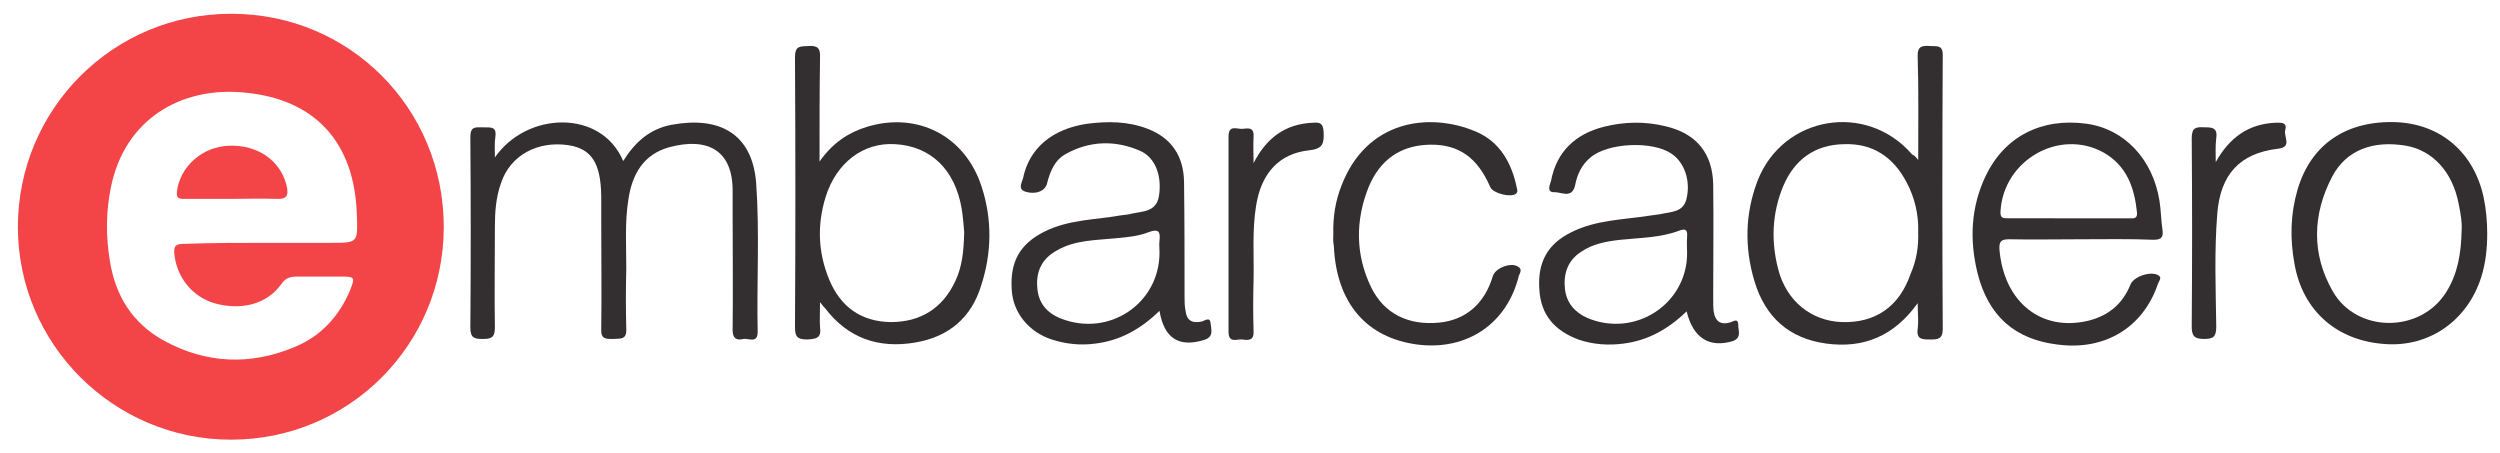
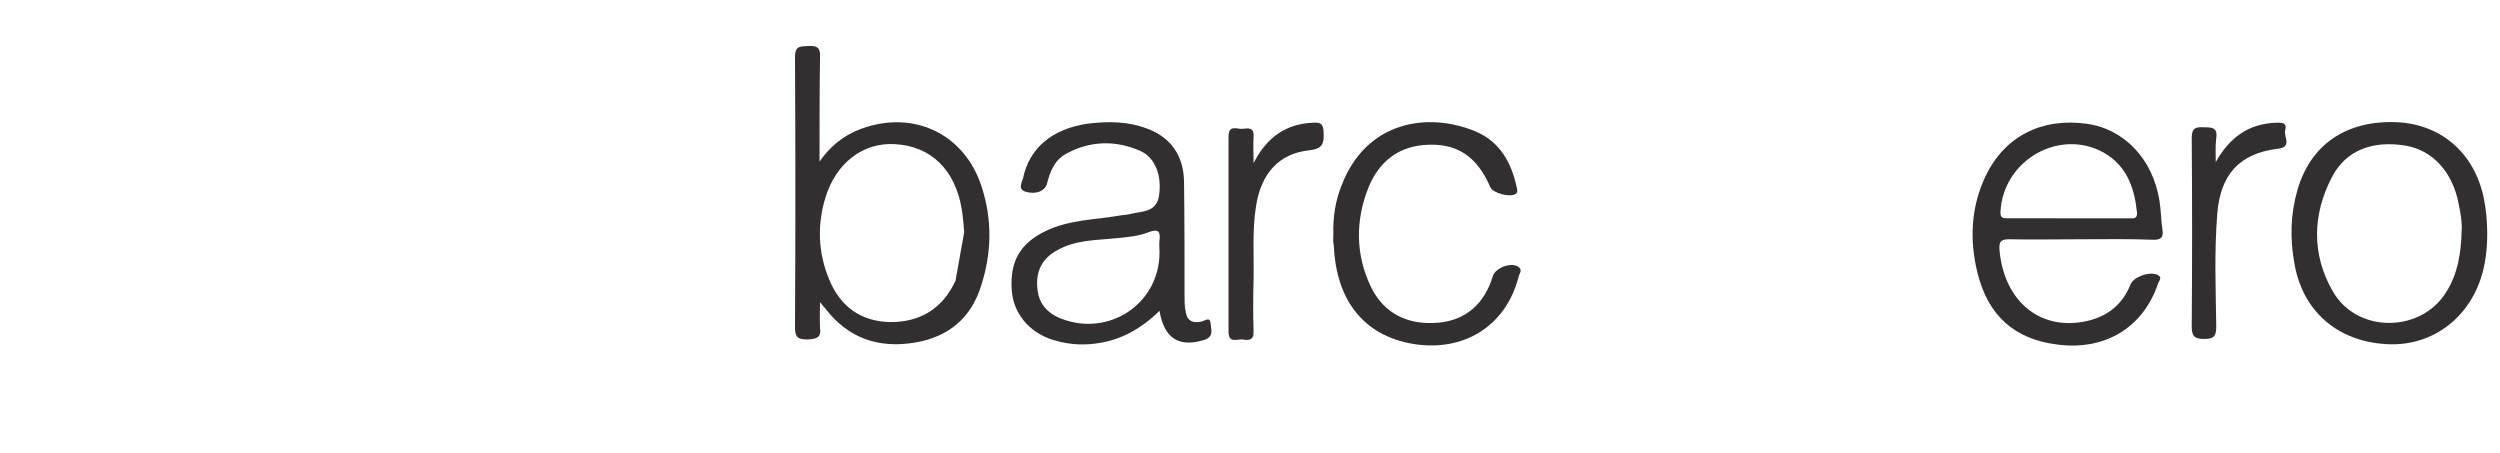
<svg xmlns="http://www.w3.org/2000/svg" version="1.1" id="Ebene_1" x="0px" y="0px" viewBox="0 0 489 88.6" style="enable-background:new 0 0 489 88.6;" xml:space="preserve">
  <style type="text/css">
	.st0{fill:#F34448;}
	.st1{fill:#332F30;}
</style>
  <g id="ism0wq_1_">
    <g>
-       <path class="st0" d="M86.8,44.4c0,23-18.5,41.6-41.6,41.6c-23,0-41.7-18.7-41.7-41.6c0-23.1,18.7-41.8,41.8-41.7    C68.4,2.7,86.8,21.2,86.8,44.4z M52,47.5c4.2,0,8.4,0,12.7,0c5.3,0,5.3,0,5.1-5.4c-0.4-14.1-8-22.7-22-24    c-12.4-1.2-23.4,5.2-26.1,18.5c-1,4.8-1,9.7-0.2,14.5c1.1,6.8,4.4,12.1,10.5,15.5c8.4,4.6,17.1,4.9,25.8,1.2    c5-2.1,8.6-6,10.7-11.1c1-2.5,0.8-2.6-1.7-2.6c-2.9,0-5.8,0-8.8,0c-1.3,0-2.2,0.3-3,1.5c-2.8,3.9-7.8,5.2-13.1,3.7    c-4.3-1.3-7.3-5-7.8-9.6c-0.2-1.8,0.5-2,2-2C41.4,47.5,46.7,47.5,52,47.5z" />
-       <path class="st1" d="M96.8,30.8c6.2-9,20.8-9.5,25.1,0.7c2.3-3.7,5.2-6.3,9.5-7.1c9.3-1.7,15.7,1.7,16.5,11.3    c0.7,9.7,0.1,19.5,0.3,29.2c0,2.4-1.8,1.2-2.8,1.4c-1.2,0.3-2.1,0-2.1-1.7c0.1-7.8,0-15.6,0-23.4c0-1.2,0-2.4,0-3.7    c0.1-8.2-5-10.7-12.4-8.7c-5.1,1.4-7.3,5.4-8,10.3c-0.7,4.4-0.4,8.9-0.4,13.4c-0.1,4-0.1,8,0,11.9c0.1,2.1-1.2,1.8-2.5,1.9    c-1.4,0-2.5,0.1-2.4-1.9c0.1-7.1,0-14.1,0-21.2c0-1.6,0-3.2,0-4.9c-0.1-6.4-1.9-9.2-6.4-9.9c-6.1-0.9-11.4,2-13.2,7.4    c-1,2.8-1.2,5.7-1.2,8.6c0,6.6-0.1,13.2,0,19.7c0,2-0.8,2.2-2.4,2.2S92,66.1,92,64.1c0.1-12.4,0.1-24.8,0-37.3    c0-2.1,1-1.9,2.4-1.9c1.2,0.1,2.8-0.4,2.5,1.8C96.7,28,96.8,29.2,96.8,30.8z" />
-       <path class="st1" d="M160.4,59.1c0,2.1-0.1,3.5,0,4.9c0.3,2.1-0.7,2.3-2.5,2.4c-1.9,0-2.4-0.5-2.4-2.4c0.1-17.6,0.1-35.2,0-52.8    c0-2.3,1-2.1,2.6-2.2c1.7-0.1,2.4,0.3,2.3,2.2c-0.1,6.5-0.1,13.1-0.1,20.4c2.6-3.7,5.7-5.7,9.3-6.8c9.9-3,19.2,1.8,22.4,11.7    c2.1,6.4,2,13-0.1,19.4c-1.9,6.2-6.3,10-12.9,11.1c-7.1,1.2-13.1-0.8-17.6-6.7C161.2,60.1,161,59.9,160.4,59.1z M188.6,45.4    c-0.1-1-0.2-2.8-0.5-4.6c-1.3-7.6-6-12.2-13-12.6c-6.2-0.4-11.5,3.6-13.6,10.3c-1.7,5.5-1.5,10.9,0.7,16.2s6.2,8.2,12,8.3    c5.9,0,10.2-2.7,12.7-8.1C188.2,52.1,188.5,49.2,188.6,45.4z" />
-       <path class="st1" d="M375.2,31.3c0-7.1,0.1-13.7-0.1-20.2C375,9,376,8.9,377.5,9c1.4,0.1,2.6-0.3,2.5,2c-0.1,17.8-0.1,35.6,0,53.3    c0,2.1-1,2.1-2.5,2.1s-2.7,0-2.4-2.1c0.2-1.5,0-3,0-5c-4.6,6.4-10.5,8.9-17.9,7.9c-7.3-1-11.9-5.2-14-12.1    c-2-6.6-1.9-13.3,0.6-19.8c5-12.7,21.3-15.4,30.2-5.1C374.4,30.4,374.7,30.6,375.2,31.3z M375.2,45.4c0.1-3.3-0.6-6.6-2.3-9.8    c-2.6-4.9-6.6-7.6-12.2-7.4c-5.7,0.1-9.7,3-11.9,8.2c-2.2,5.3-2.4,10.8-1,16.2c1.6,6.3,6.5,10.2,12.5,10.4    c6.5,0.2,11.2-3,13.4-9.4C374.8,51.1,375.3,48.4,375.2,45.4z" />
-       <path class="st1" d="M329.9,60.9c-3.6,3.5-7.6,5.7-12.3,6.3c-3,0.4-6,0.2-8.9-0.8c-4.5-1.7-7.3-4.7-7.6-9.7    c-0.4-5.4,1.6-9,6.3-11.3c4.8-2.4,10-2.4,15.1-3.2c0.7-0.1,1.5-0.2,2.2-0.3c2.1-0.5,4.6-0.3,5.2-3.1c0.8-3.4-0.4-7-2.9-8.7    c-3.7-2.6-12.5-2.2-15.9,0.7c-1.7,1.4-2.6,3.3-3,5.4c-0.6,2.8-2.8,1.3-4.1,1.4c-1.6,0-0.8-1.5-0.6-2.3c1.1-5.7,4.8-9.1,10.3-10.5    c4-1,8-1.1,12.1-0.1c6,1.4,9.2,5.3,9.3,11.4c0.1,7.4,0,14.8,0,22.2c0,0.9,0,1.8,0.1,2.7c0.3,1.7,1.2,2.6,3.1,2.1    c0.6-0.1,1.7-1.1,1.7,0.5c0,1.1,0.7,2.4-1,3.1C334.4,68.1,331.2,66.2,329.9,60.9z M330,49.5c0-1.1-0.1-2.1,0-3.2    c0.1-1.2-0.2-1.7-1.5-1.2c-3.7,1.4-7.6,1.4-11.5,1.8c-2.8,0.3-5.5,0.8-7.8,2.4c-2.6,1.7-3.4,4.3-3.1,7.2c0.3,2.7,1.9,4.6,4.4,5.7    C319.8,66.1,330,59.5,330,49.5z" />
+       <path class="st1" d="M160.4,59.1c0,2.1-0.1,3.5,0,4.9c0.3,2.1-0.7,2.3-2.5,2.4c-1.9,0-2.4-0.5-2.4-2.4c0.1-17.6,0.1-35.2,0-52.8    c0-2.3,1-2.1,2.6-2.2c1.7-0.1,2.4,0.3,2.3,2.2c-0.1,6.5-0.1,13.1-0.1,20.4c2.6-3.7,5.7-5.7,9.3-6.8c9.9-3,19.2,1.8,22.4,11.7    c2.1,6.4,2,13-0.1,19.4c-1.9,6.2-6.3,10-12.9,11.1c-7.1,1.2-13.1-0.8-17.6-6.7C161.2,60.1,161,59.9,160.4,59.1z M188.6,45.4    c-0.1-1-0.2-2.8-0.5-4.6c-1.3-7.6-6-12.2-13-12.6c-6.2-0.4-11.5,3.6-13.6,10.3c-1.7,5.5-1.5,10.9,0.7,16.2s6.2,8.2,12,8.3    c5.9,0,10.2-2.7,12.7-8.1z" />
      <path class="st1" d="M226.8,60.8c-3.7,3.6-7.7,5.8-12.5,6.4c-3,0.4-5.8,0.1-8.6-0.8c-4.5-1.5-7.5-5.2-7.8-9.6    c-0.4-5.6,1.6-9.1,6.4-11.5c4.8-2.4,10.1-2.3,15.1-3.2c0.6-0.1,1.3-0.1,1.9-0.3c2.2-0.5,4.9-0.3,5.4-3.5c0.6-3.9-0.7-7.5-3.7-8.8    c-4.8-2.1-9.8-2-14.5,0.6c-2.2,1.2-3.1,3.4-3.7,5.8c-0.4,1.5-2.2,2.2-4.2,1.6c-1.6-0.5-0.7-1.8-0.5-2.6c1.2-5.9,5.7-9.7,12.6-10.7    c4-0.5,7.9-0.5,11.8,1c4.7,1.8,7,5.4,7.1,10.3c0.1,7.5,0.1,15.1,0.1,22.6c0,0.9,0,1.8,0.2,2.7c0.2,1.8,1.2,2.5,3.1,2.1    c0.6-0.1,1.7-1.1,1.8,0.4c0.1,1.1,0.7,2.6-1.3,3.2C230.6,68,227.7,66.2,226.8,60.8z M226.8,49.4c0-0.8-0.1-1.6,0-2.4    c0.2-1.7-0.2-2.3-2.1-1.6c-2,0.8-4.2,1-6.4,1.2c-3.9,0.4-8,0.3-11.6,2.4c-2.9,1.6-4.1,4.1-3.8,7.3c0.2,2.9,1.8,4.9,4.6,6    C216.9,66,226.8,59.4,226.8,49.4z" />
      <path class="st1" d="M406.9,46.8c-4.6,0-9.3,0.1-13.9,0c-1.7,0-2,0.5-1.9,2.1c0.9,10.2,8.2,16.1,17.5,13.8c3.9-1,6.6-3.3,8.1-7    c0.6-1.6,3.9-2.7,5.4-1.9c0.9,0.5,0.2,1.1,0,1.7c-2.9,8.6-10.4,13.1-19.6,11.9c-8.4-1-13.6-5.6-15.7-14c-1.6-6.5-1.3-12.9,1.6-19    c3.7-7.7,10.9-11.4,19.7-10.2c7.4,1,13,6.9,14.3,15.1c0.3,1.9,0.3,3.9,0.6,5.8c0.2,1.5-0.5,1.8-1.8,1.8    C416.5,46.7,411.7,46.8,406.9,46.8z M404.2,42.7c4.1,0,8.1,0,12.2,0c0.8,0,1.7,0.2,1.6-1.1c-0.5-4.9-2-9.2-6.6-11.8    c-8.6-4.7-19.5,1.5-20.1,11.5c-0.1,1.4,0.5,1.4,1.5,1.4C396.6,42.7,400.4,42.7,404.2,42.7z" />
      <path class="st1" d="M486.5,45.7c0,2.9-0.3,5.8-1.2,8.6c-2.7,8.4-10.1,13.6-18.7,13c-9.5-0.6-16.2-6.5-17.8-15.7    c-0.9-4.9-0.8-9.7,0.6-14.5c2.6-8.9,9.6-13.6,19.4-13.2c8.6,0.4,15.1,5.9,17,14.7C486.3,41,486.5,43.4,486.5,45.7z M481.5,44.9    c0.1-1.3-0.2-3.2-0.6-5.1c-1.2-6.2-5.1-10.4-10.3-11.3c-6.5-1.1-11.7,0.9-14.4,6c-3.9,7.4-4.1,15.2,0.1,22.5    c4.7,8.2,17.2,8.2,22.2,0.1C480.7,53.6,481.4,49.7,481.5,44.9z" />
      <path class="st1" d="M260.8,45.8c-0.1-3.3,0.4-6.5,1.6-9.5c4.9-12.8,17.1-14.4,26.2-10.6c4.8,2,7.1,6.2,8.1,11.1    c0.1,0.4,0.2,0.8-0.2,1.1c-1,0.8-4.5-0.1-5-1.3c-2.5-5.8-6.2-8.4-11.8-8.3c-5.8,0.1-9.8,3-12,8.3c-2.6,6.5-2.6,13.2,0.5,19.6    c2.5,5.1,7.2,7.5,13.3,6.9c5.2-0.5,8.9-3.7,10.5-9.1c0.5-1.6,3.6-2.8,5-1.8c0.8,0.5,0.3,1.2,0.1,1.7c-2.3,9.4-10.1,14.7-19.8,13.5    c-10-1.3-15.9-8.1-16.4-19.3C260.7,47.2,260.8,46.5,260.8,45.8z" />
      <path class="st1" d="M245.2,31.9c2.5-4.9,6.2-7.7,11.7-7.9c1.4-0.1,1.9,0.2,2,1.8c0.1,2.2-0.1,3.3-2.8,3.6    c-5.9,0.6-9.4,4.5-10.4,10.8c-0.8,4.8-0.4,9.7-0.5,14.6c-0.1,3.3-0.1,6.7,0,10c0.1,1.8-1,1.8-2.2,1.6c-1.1-0.1-2.7,0.8-2.7-1.5    c0-12.7,0-25.5,0-38.2c0-2.4,1.7-1.4,2.7-1.5c1.1-0.1,2.3-0.4,2.2,1.5C245.1,28.4,245.2,30.1,245.2,31.9z" />
      <path class="st1" d="M433.4,31.7c2.7-4.8,6.4-7.5,11.8-7.7c1,0,2.2-0.1,1.8,1.4c-0.4,1.3,1.5,3.4-1.5,3.7    c-7.4,0.9-11.2,5-11.8,12.7c-0.6,7.4-0.3,14.8-0.2,22.1c0,2-0.6,2.4-2.4,2.4c-2,0-2.4-0.7-2.4-2.5c0.1-12.3,0.1-24.5,0-36.8    c0-2,0.8-2.2,2.4-2.1c1.5,0,2.7,0,2.4,2.1C433.3,28.6,433.4,30.2,433.4,31.7z" />
-       <path class="st0" d="M45.1,38.9c-3.1,0-6.2,0-9.2,0c-1,0-1.4-0.2-1.3-1.4c0.6-4.9,4.9-8.8,10.2-9c5.7-0.2,10.2,3,11.3,8    c0.4,1.8-0.1,2.5-2,2.4C51.1,38.8,48.1,38.9,45.1,38.9z" />
    </g>
  </g>
</svg>